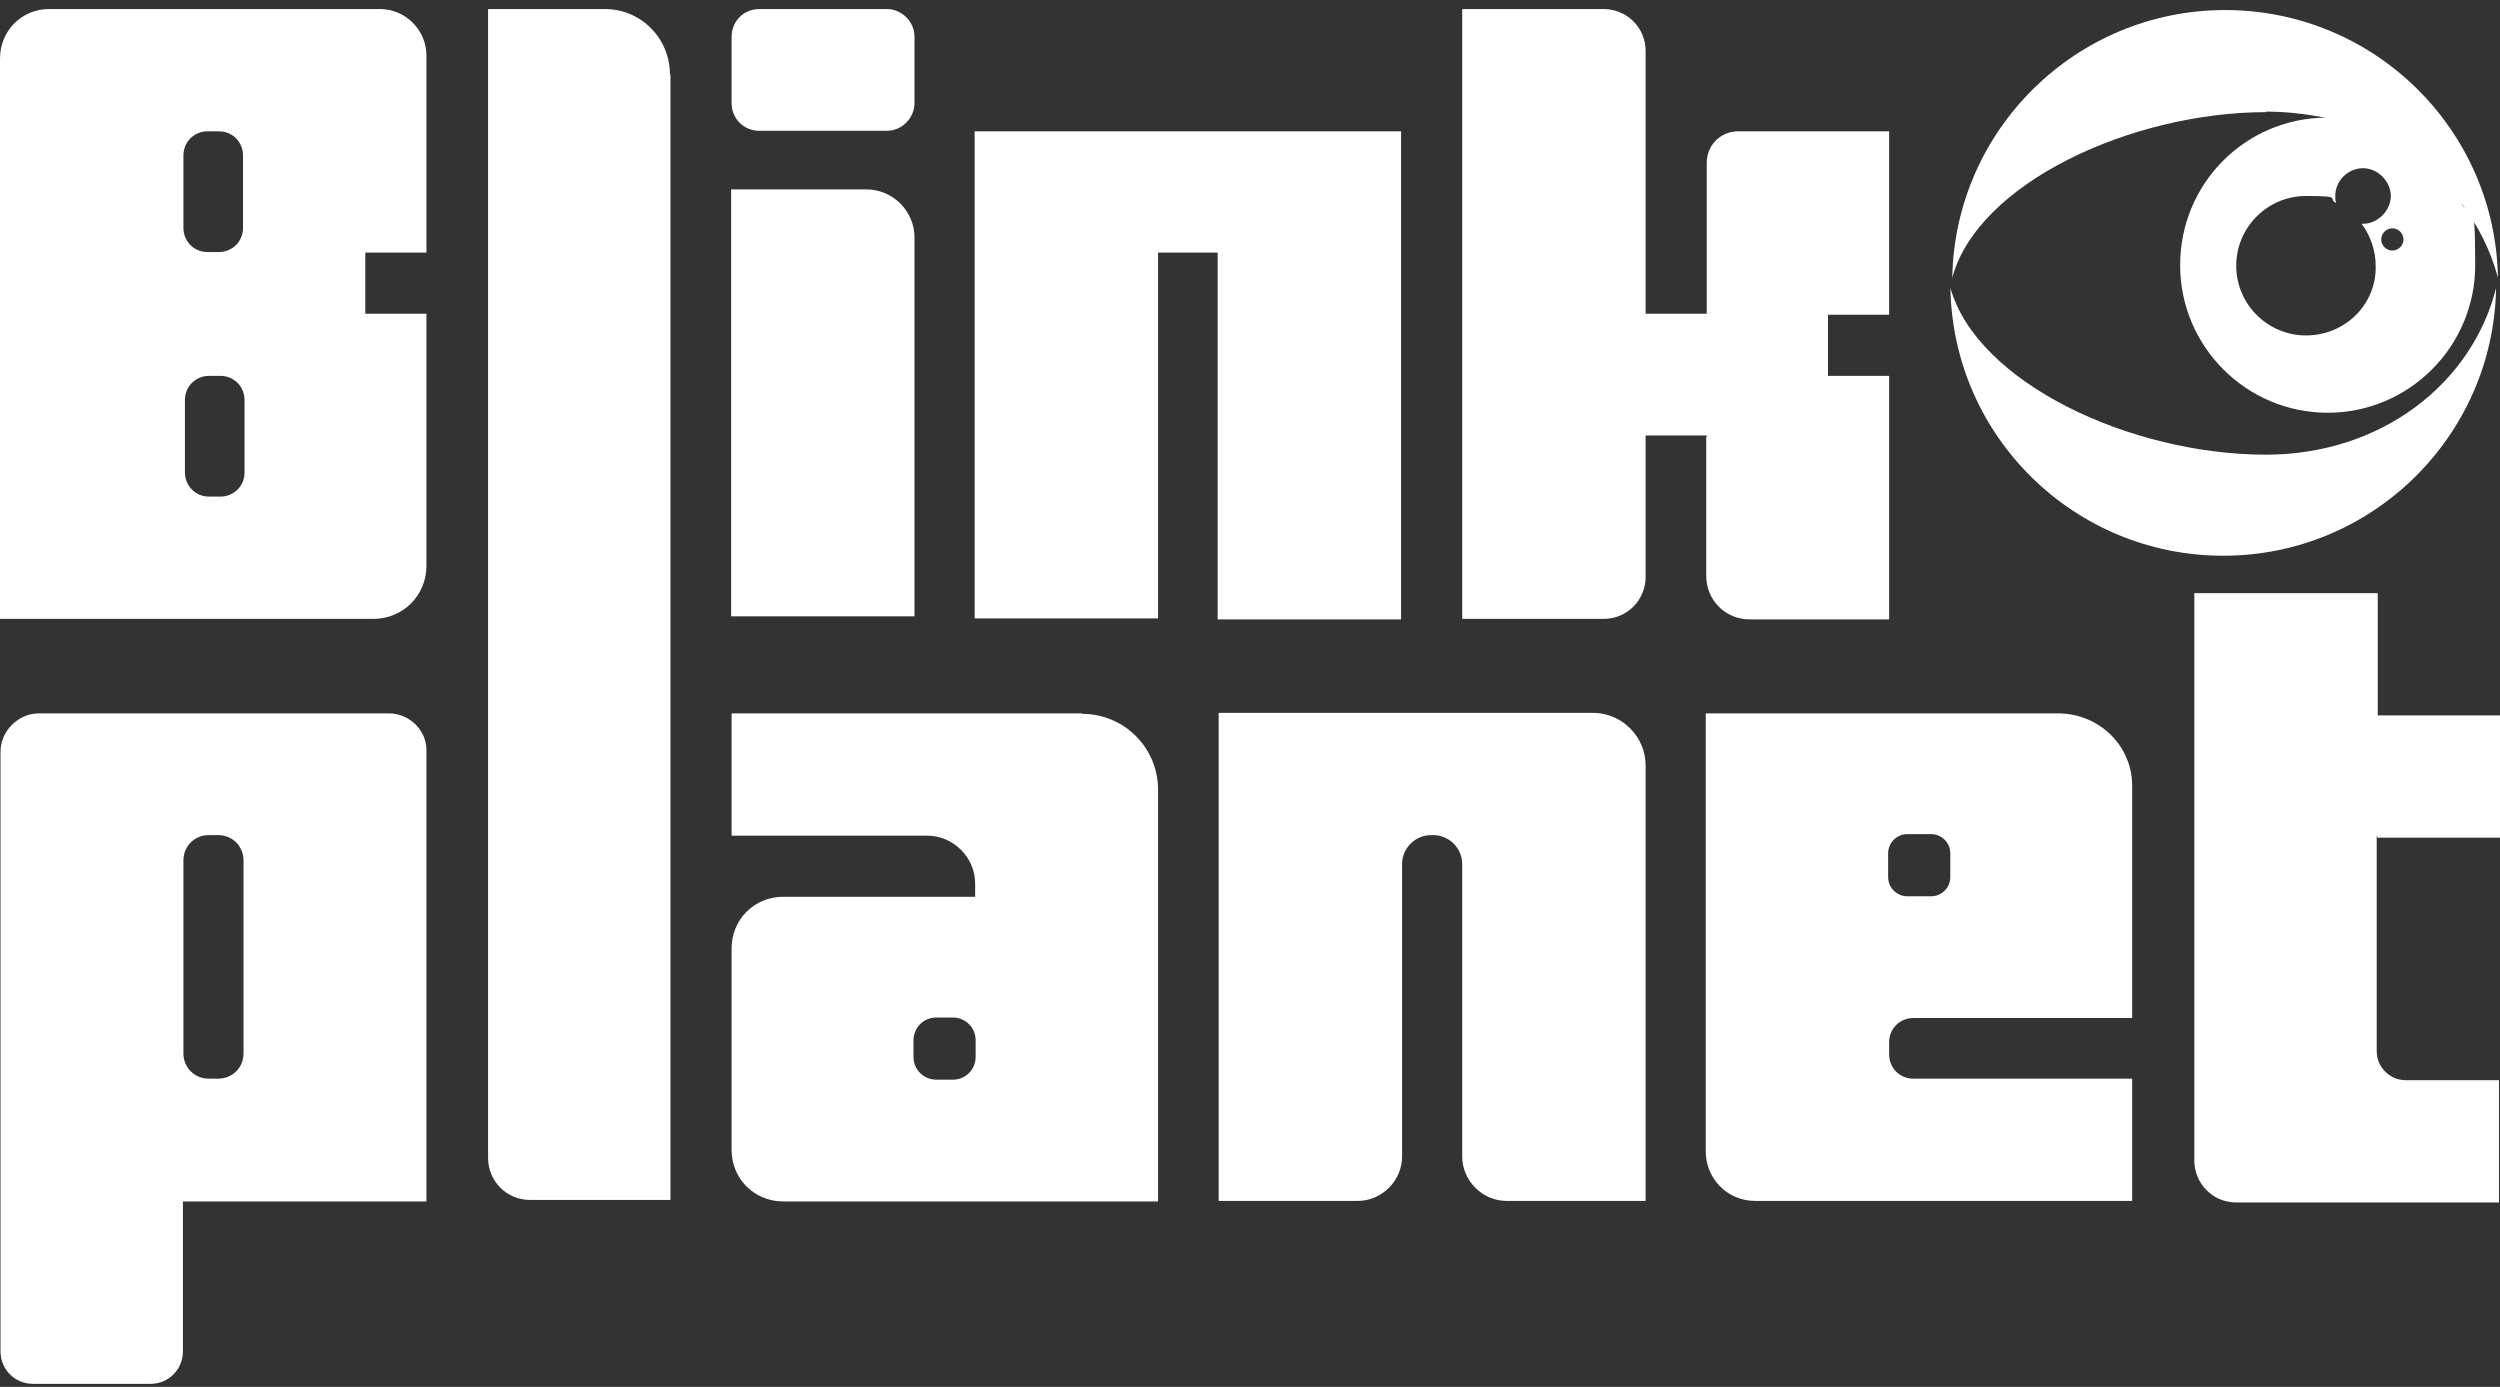
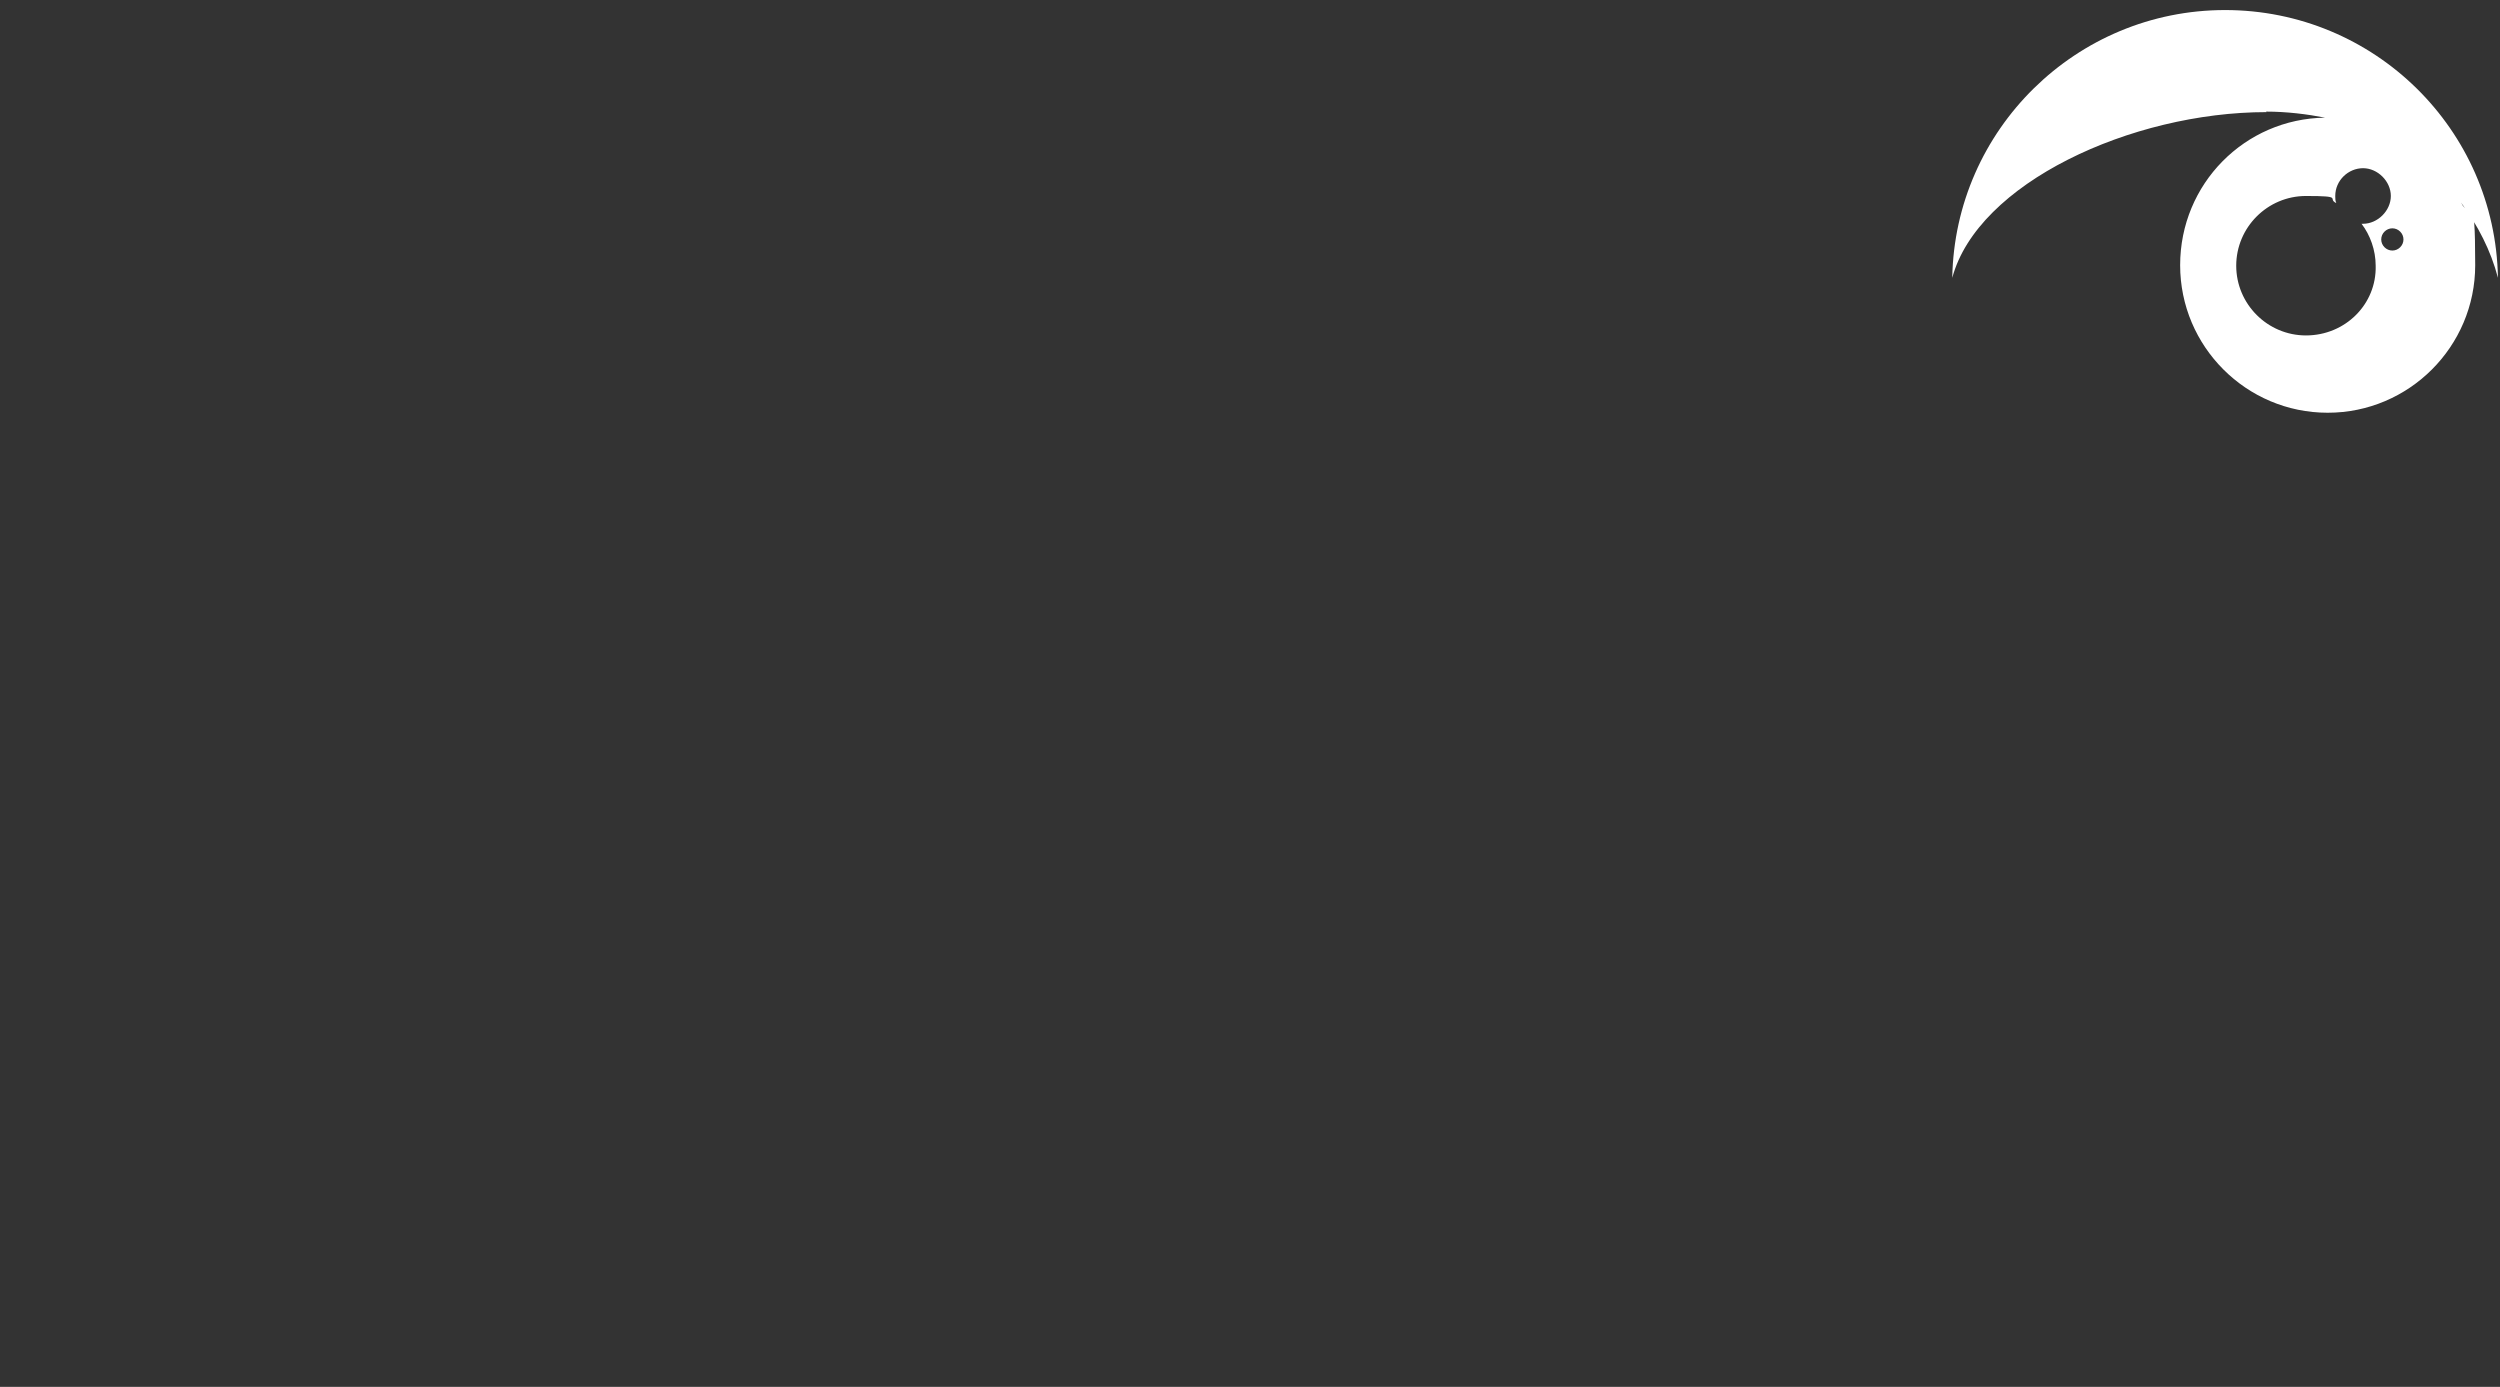
<svg xmlns="http://www.w3.org/2000/svg" width="137" height="76" viewBox="0 0 137 76" fill="none">
  <rect x="0" y="0" width="137" height="76" fill="#333333" stroke="none" />
-   <path d="M21.292 39.093H2.132C0.997 39.093 0.028 40.062 0.028 41.197V74.062C0.028 75.059 0.831 75.835 1.8 75.835H8.251C9.248 75.835 10.023 75.032 10.023 74.062V65.839H23.369V41.197C23.424 40.062 22.455 39.093 21.32 39.093H21.292ZM13.346 57.727C13.346 58.502 12.736 59.111 11.961 59.111H11.435C10.66 59.111 10.051 58.502 10.051 57.727V47.15C10.051 46.374 10.66 45.765 11.435 45.765H11.961C12.736 45.765 13.346 46.374 13.346 47.15V57.727ZM59.308 39.093H40.092V45.793H50.807C52.247 45.793 53.438 46.984 53.438 48.423V49.143H42.916C41.338 49.143 40.092 50.389 40.092 51.968V63.015C40.092 64.593 41.338 65.839 42.916 65.839H63.461V43.273C63.461 40.975 61.606 39.12 59.308 39.12V39.093ZM53.465 57.92C53.465 58.585 52.939 59.166 52.219 59.166H51.306C50.641 59.166 50.06 58.64 50.06 57.92V57.007C50.06 56.342 50.586 55.761 51.306 55.761H52.219C52.884 55.761 53.465 56.287 53.465 57.007V57.92ZM90.18 41.944V65.811H82.566C81.237 65.811 80.129 64.704 80.129 63.375V47.344C80.129 46.485 79.409 45.765 78.551 45.765H78.412C77.554 45.765 76.834 46.485 76.834 47.344V63.375C76.834 64.704 75.727 65.811 74.397 65.811H66.783V39.065H87.3C88.878 39.065 90.18 40.366 90.18 41.944ZM112.801 39.093H93.475V63.098C93.475 64.593 94.665 65.811 96.188 65.811H116.843V59.111H104.854C104.079 59.111 103.525 58.502 103.525 57.782V57.117C103.525 56.342 104.134 55.788 104.854 55.788H116.843V43.163C116.899 40.92 115.071 39.093 112.773 39.093H112.801ZM106.876 48.063C106.876 48.645 106.405 49.116 105.823 49.116H104.522C103.941 49.116 103.47 48.645 103.47 48.063V46.762C103.47 46.181 103.941 45.71 104.522 45.71H105.823C106.405 45.71 106.876 46.181 106.876 46.762V48.063ZM130.244 45.793V57.616C130.244 58.474 130.964 59.194 131.822 59.194H136.945V65.895H122.547C121.246 65.895 120.249 64.842 120.249 63.596V32.503H130.3V39.203H137V45.904H130.272V45.821L130.244 45.793ZM20.849 0.496H2.686C1.191 0.496 0 1.686 0 3.209V33.915H20.461C22.095 33.915 23.369 32.614 23.369 31.008V17.191H20.018V13.841H23.369V3.043C23.369 1.659 22.233 0.496 20.821 0.496H20.849ZM10.051 8.525C10.051 7.75 10.66 7.196 11.38 7.196H11.989C12.764 7.196 13.318 7.805 13.318 8.525V12.485C13.318 13.26 12.709 13.813 11.989 13.813H11.38C10.604 13.813 10.051 13.204 10.051 12.485V8.525ZM13.401 25.886C13.401 26.661 12.792 27.215 12.072 27.215H11.463C10.688 27.215 10.134 26.605 10.134 25.886V21.926C10.134 21.151 10.743 20.597 11.463 20.597H12.072C12.847 20.597 13.401 21.206 13.401 21.926V25.886ZM36.742 4.067V65.756H29.045C27.743 65.756 26.747 64.704 26.747 63.458V0.496H33.142C35.164 0.496 36.714 2.129 36.714 4.095L36.742 4.067ZM40.092 5.646V2.018C40.092 1.16 40.757 0.496 41.615 0.496H48.592C49.395 0.496 50.115 1.16 50.115 2.018V5.646C50.115 6.449 49.451 7.168 48.592 7.168H41.615C40.757 7.168 40.092 6.504 40.092 5.646ZM50.115 33.776H40.065V10.38H47.485C48.925 10.38 50.115 11.571 50.115 13.011V33.776ZM66.811 13.841H63.461V33.887H53.41V7.196H76.779V33.943H66.728V13.841H66.783H66.811ZM93.53 23.864H90.18V31.617C90.18 32.863 89.183 33.915 87.882 33.915H80.129V0.496H87.882C89.127 0.496 90.18 1.492 90.18 2.794V17.191H93.53V8.913C93.53 7.944 94.305 7.196 95.247 7.196H103.525V17.247H100.175V20.597H103.525V33.943H95.883C94.554 33.943 93.502 32.891 93.502 31.561V23.92H93.558L93.53 23.864Z" fill="white" />
  <path d="M124.179 6.116C125.314 6.116 126.421 6.255 127.418 6.448C123.016 6.504 119.472 10.075 119.472 14.533C119.472 18.991 123.099 22.618 127.557 22.618C132.014 22.618 135.641 18.991 135.641 14.533C135.641 10.075 135.365 12.152 134.866 11.1C135.78 12.346 136.5 13.73 136.887 15.225C136.749 7.085 130.104 0.551 121.936 0.551C113.768 0.551 107.123 7.113 106.984 15.225C108.369 10.048 116.786 6.144 124.206 6.144L124.179 6.116ZM126.366 18.382C124.262 18.382 122.545 16.665 122.545 14.561C122.545 12.457 124.262 10.74 126.366 10.74C128.47 10.74 127.501 10.878 128.027 11.128C127.972 10.989 127.972 10.878 127.972 10.74C127.972 9.882 128.692 9.217 129.495 9.217C130.298 9.217 131.018 9.937 131.018 10.74C131.018 11.543 130.298 12.263 129.495 12.263H129.412C129.882 12.872 130.187 13.703 130.187 14.561C130.242 16.665 128.526 18.382 126.366 18.382ZM131.101 13.73C130.768 13.73 130.491 13.453 130.491 13.121C130.491 12.789 130.768 12.512 131.101 12.512C131.433 12.512 131.71 12.789 131.71 13.121C131.71 13.453 131.433 13.73 131.101 13.73Z" fill="white" />
-   <path d="M124.188 24.917C116.767 24.917 108.35 20.985 106.883 15.78C107.021 23.92 113.666 30.454 121.834 30.454C130.002 30.454 136.647 23.892 136.786 15.78C135.484 20.985 130.528 24.917 124.16 24.917H124.188Z" fill="white" />
</svg>